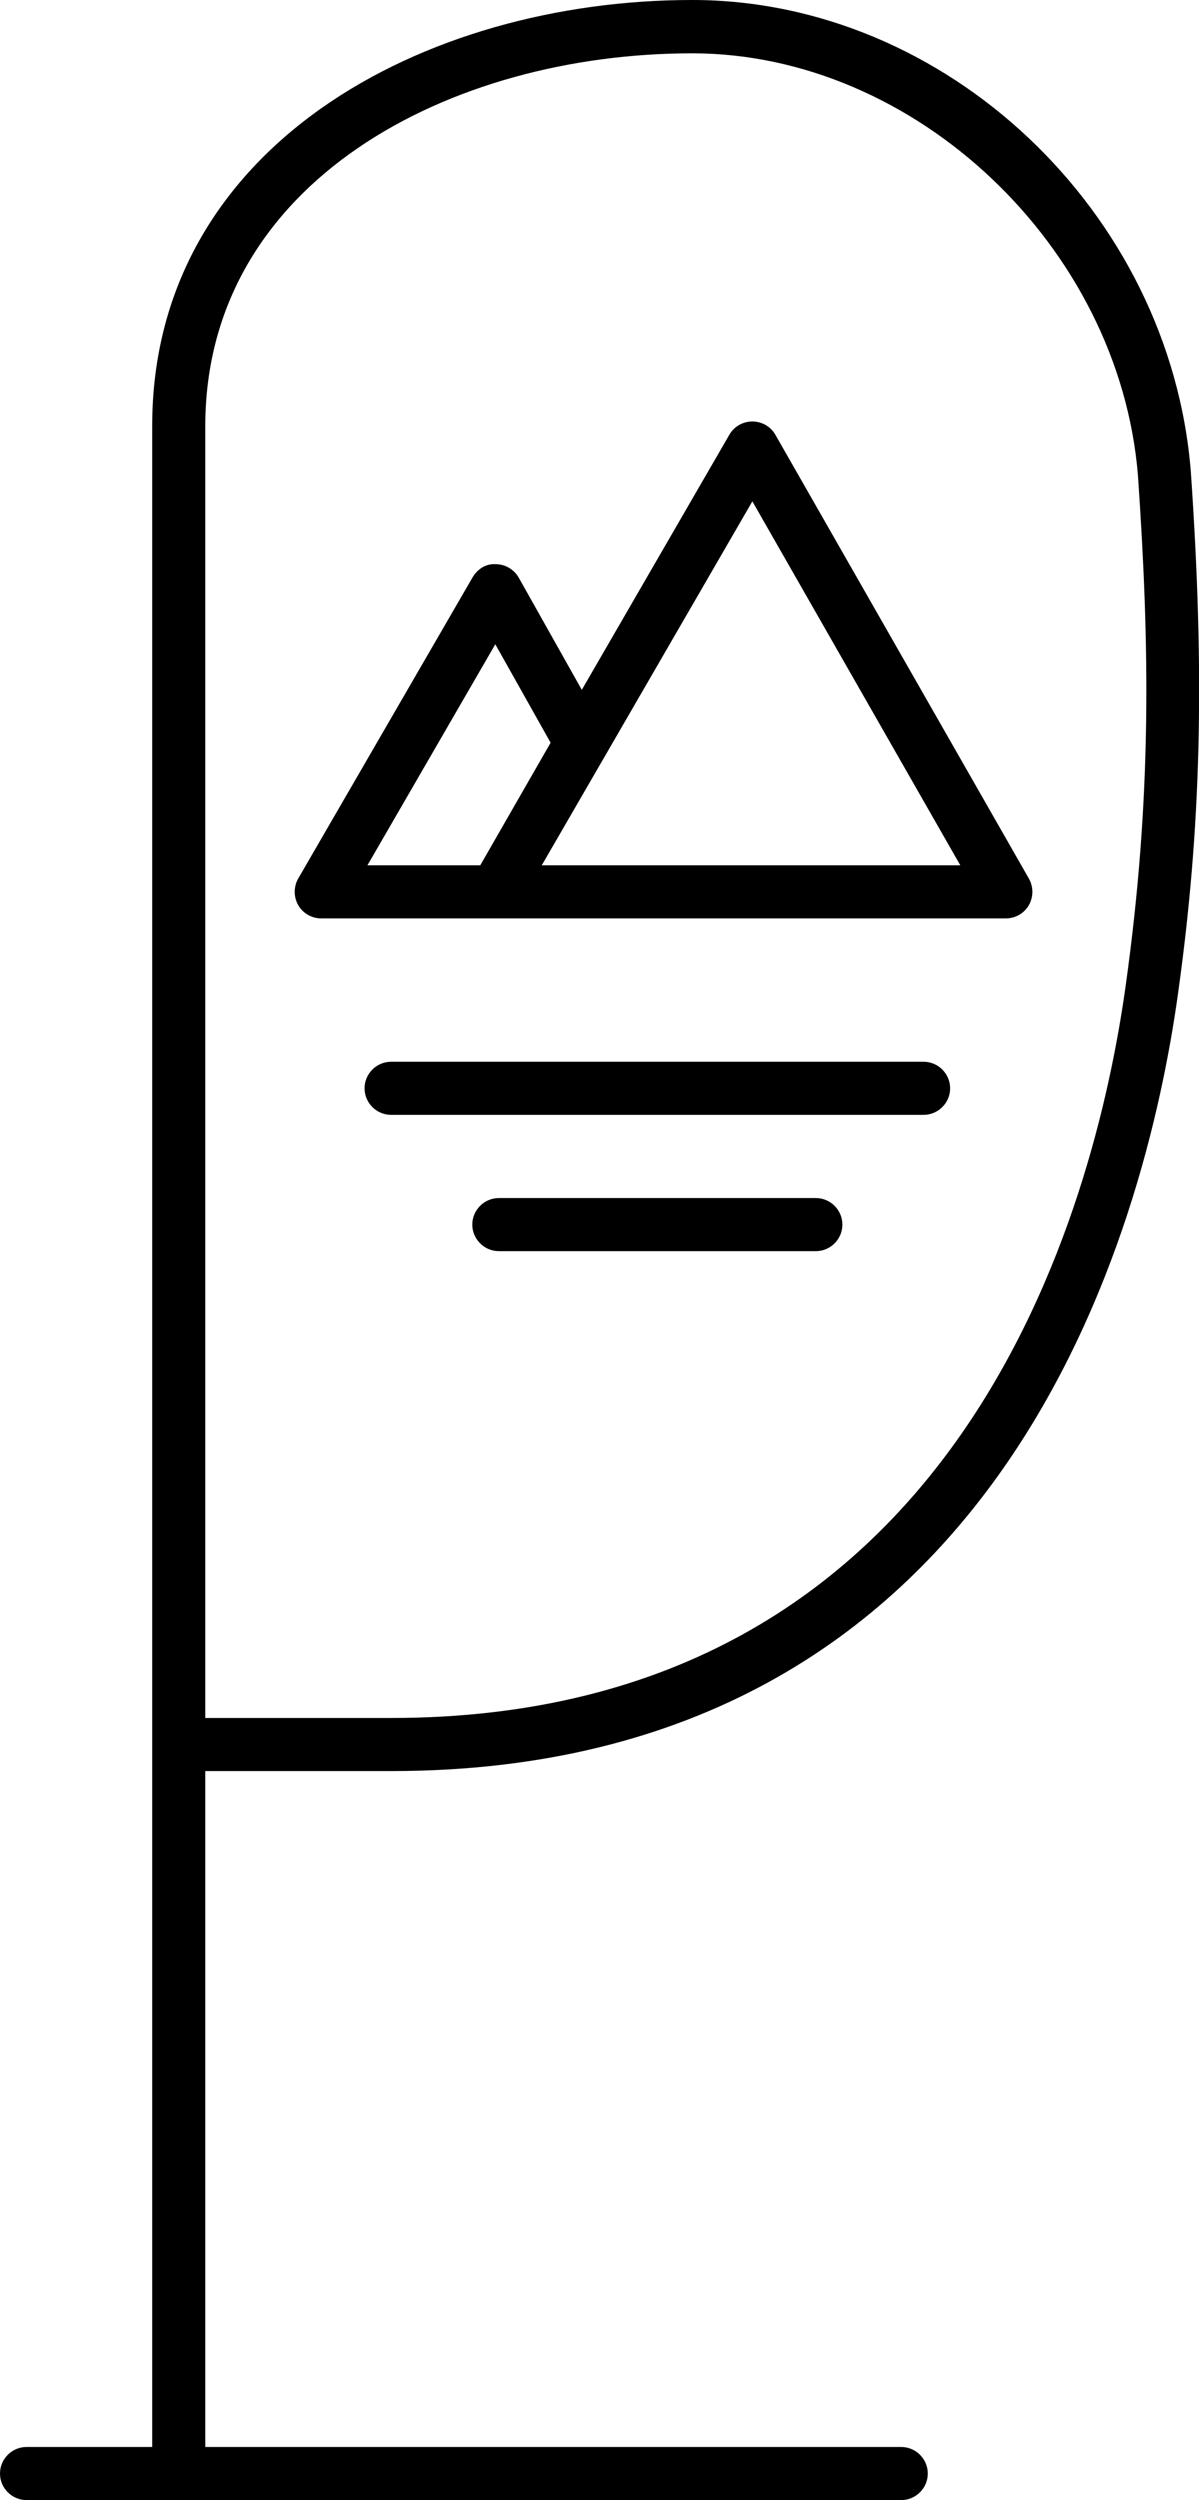
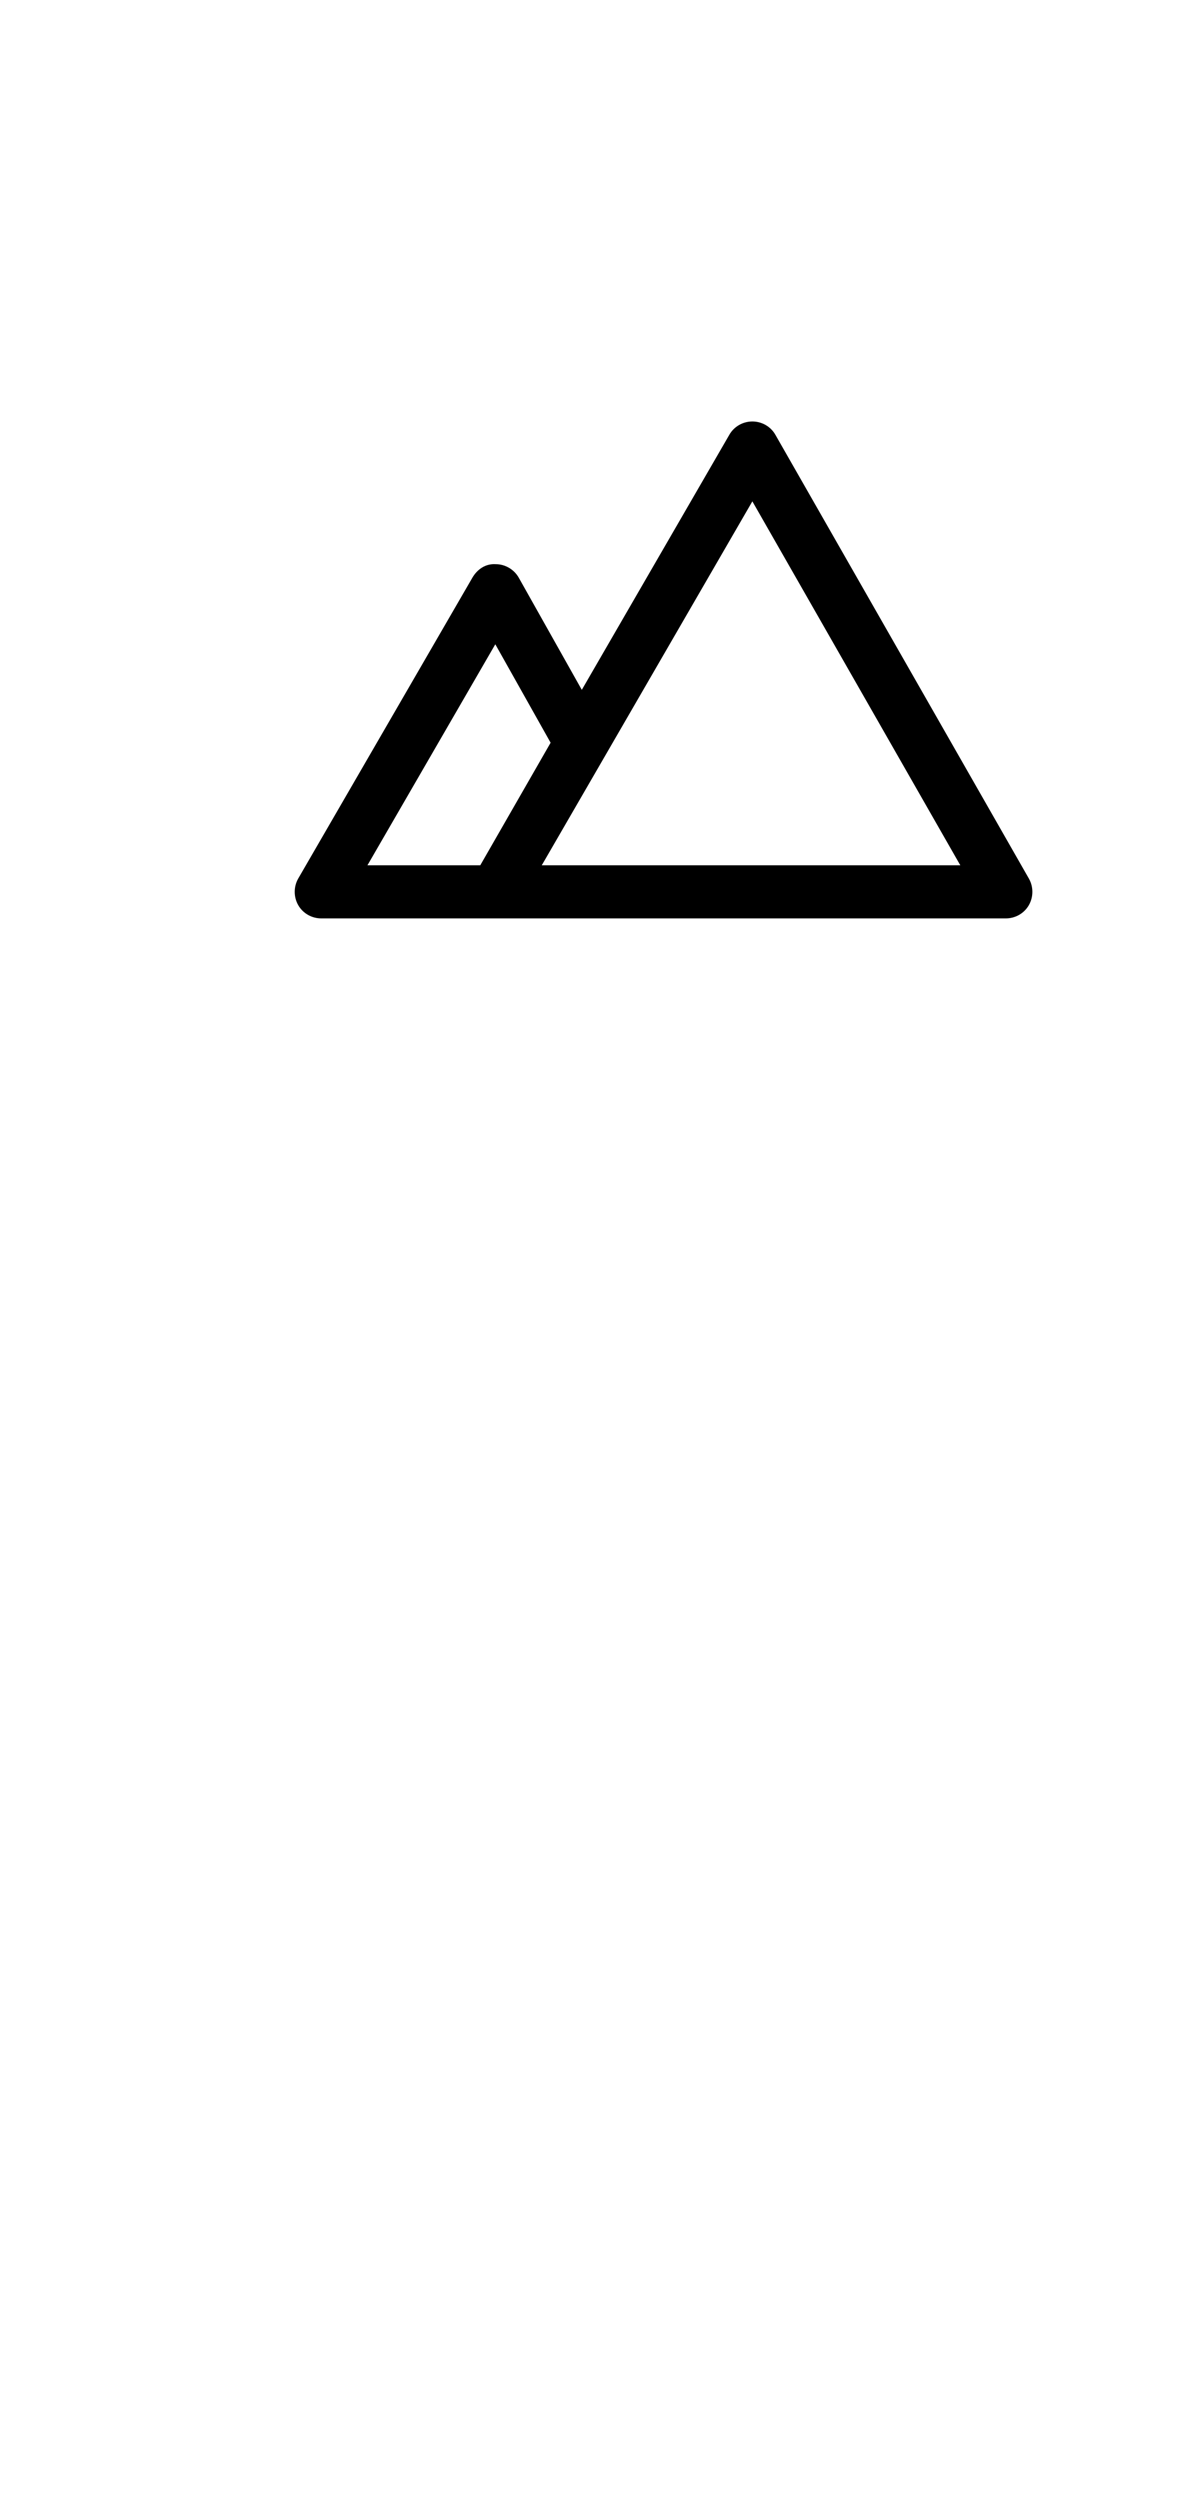
<svg xmlns="http://www.w3.org/2000/svg" id="a" width="54.2" height="113" viewBox="0 0 54.2 113">
-   <path d="M40.74,113H1.2c-.66,0-1.2-.54-1.2-1.2s.54-1.2,1.2-1.2H6.88V19.25C6.88,6.61,19.16,0,31.29,0c11.48,0,21.59,9.56,22.54,21.3,.64,9.28,.47,16.12-.58,23.62-1.47,10.56-7.88,35.13-35.57,35.13H9.28v30.55h31.46c.66,0,1.2,.54,1.2,1.2s-.54,1.2-1.2,1.2ZM9.28,77.65h8.4c25.8,0,31.81-23.12,33.2-33.06,1.2-8.56,1.09-15.42,.56-23.1-.84-10.34-10.07-19.08-20.15-19.08-10.94,0-22.01,5.79-22.01,16.85v58.4Zm27.6-21.1h-14.33c-.66,0-1.2-.54-1.2-1.2s.54-1.2,1.2-1.2h14.33c.66,0,1.2,.54,1.2,1.2s-.54,1.2-1.2,1.2Zm4.87-6.16H17.68c-.66,0-1.2-.54-1.2-1.2s.54-1.2,1.2-1.2h24.07c.66,0,1.2,.54,1.2,1.2s-.54,1.2-1.2,1.2Z" />
-   <path d="M45.47,41.51H14.52c-.43,0-.83-.23-1.04-.6-.21-.37-.21-.83,0-1.2l7.88-13.61c.22-.37,.59-.63,1.05-.6,.43,0,.83,.24,1.04,.61l2.85,5.07,6.67-11.53c.21-.37,.61-.6,1.04-.6h0c.43,0,.83,.23,1.04,.6l11.46,20.06c.21,.37,.21,.83,0,1.2-.21,.37-.61,.6-1.04,.6Zm-20.98-2.4h18.92l-9.4-16.45-9.52,16.45Zm-7.88,0h5.1l3.18-5.54-2.5-4.45-5.78,9.99Z" />
+   <path d="M45.47,41.51H14.52c-.43,0-.83-.23-1.04-.6-.21-.37-.21-.83,0-1.2l7.88-13.61c.22-.37,.59-.63,1.05-.6,.43,0,.83,.24,1.04,.61l2.85,5.07,6.67-11.53c.21-.37,.61-.6,1.04-.6h0c.43,0,.83,.23,1.04,.6l11.46,20.06c.21,.37,.21,.83,0,1.2-.21,.37-.61,.6-1.04,.6Zm-20.98-2.4h18.92l-9.4-16.45-9.52,16.45m-7.88,0h5.1l3.18-5.54-2.5-4.45-5.78,9.99Z" />
</svg>